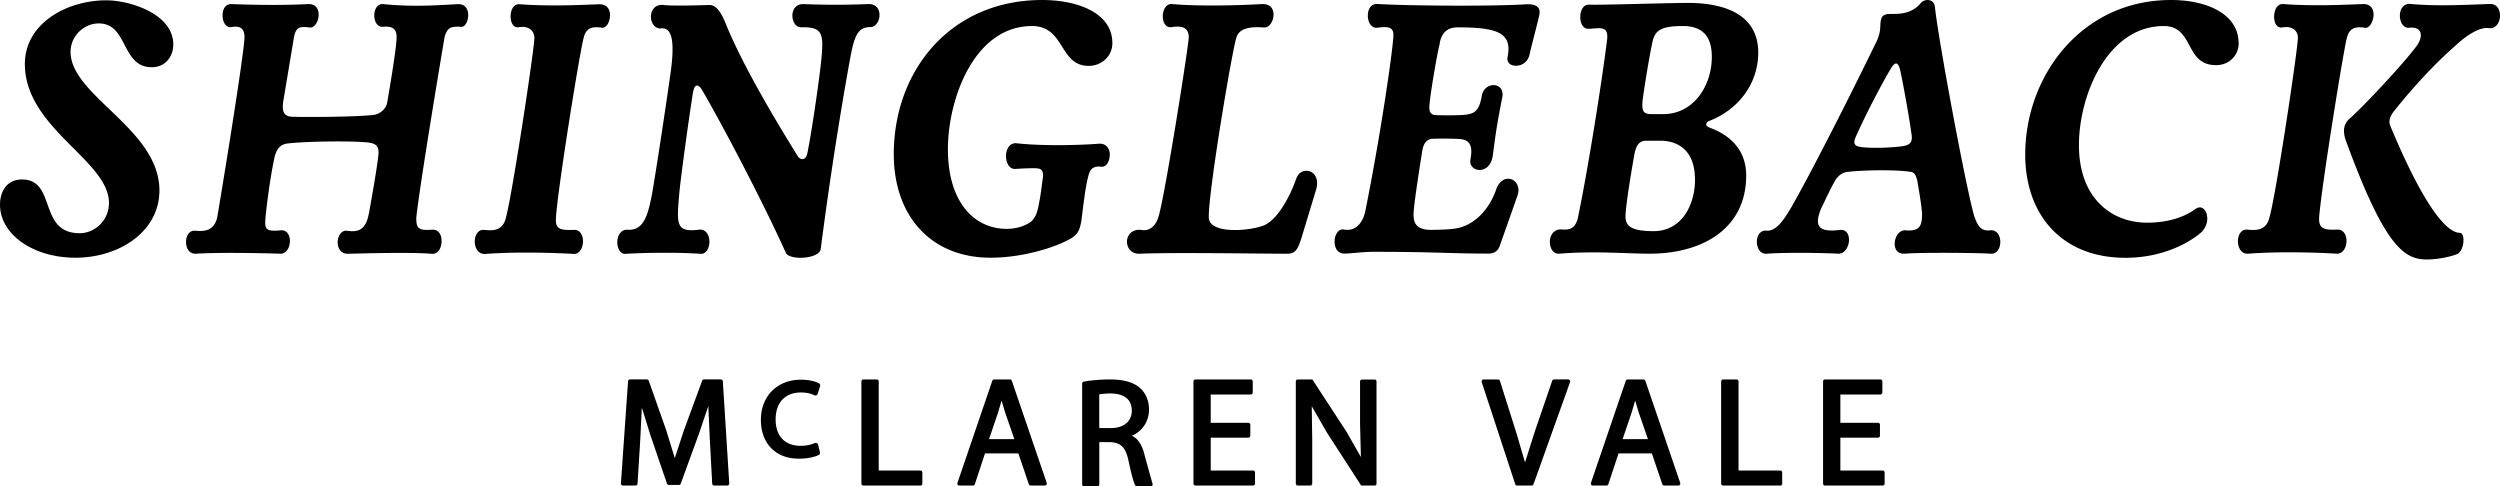
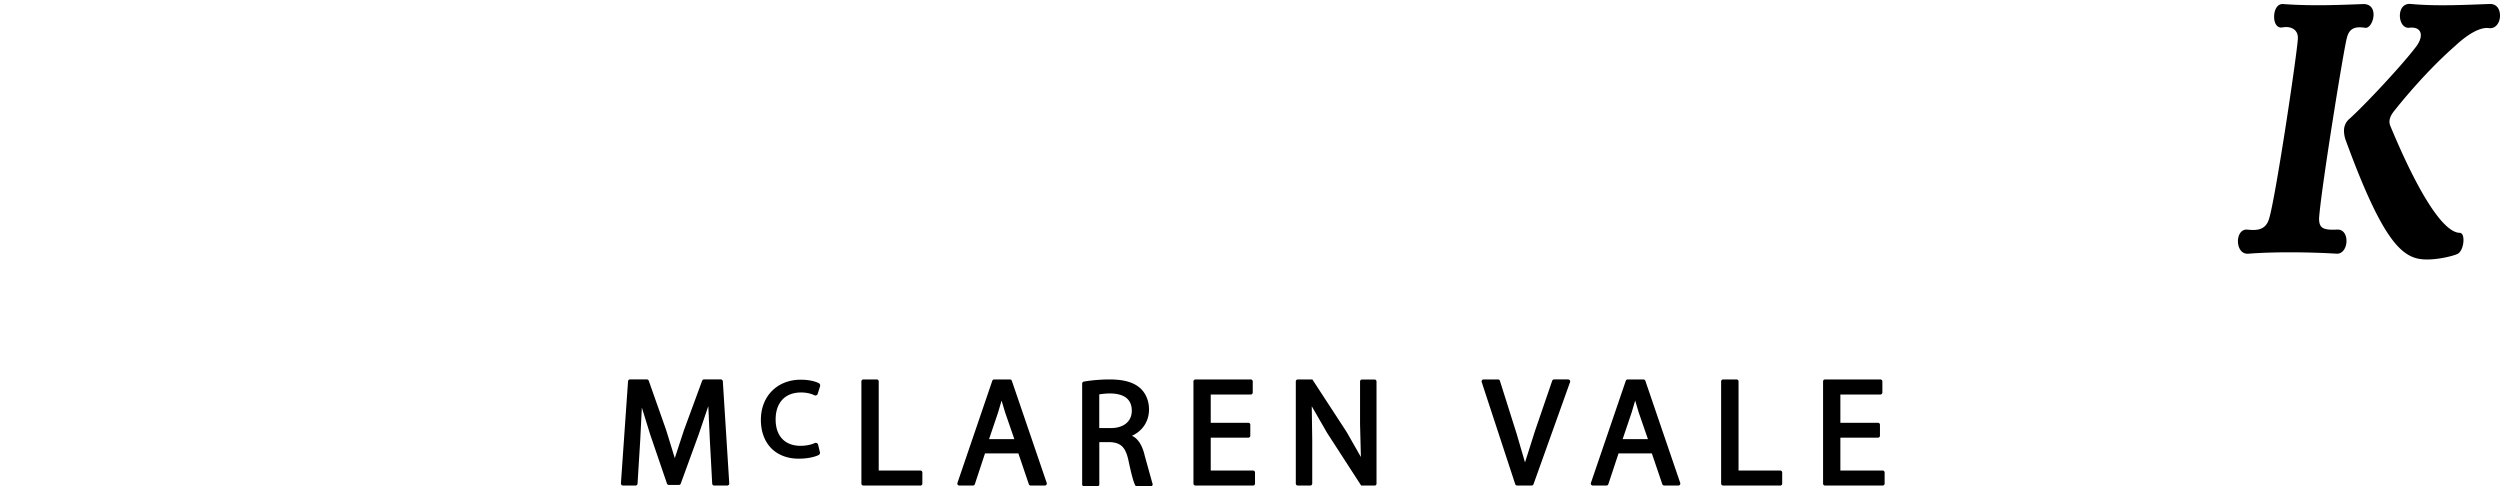
<svg xmlns="http://www.w3.org/2000/svg" viewBox="0 0 428.035 83.268">
  <linearGradient gradientUnits="userSpaceOnUse" x1="-202.807" y1="274.542" x2="-202.1" y2="273.835">
    <stop offset="0" stop-color="#20ac4b" />
    <stop offset=".983" stop-color="#19361a" />
  </linearGradient>
-   <path d="M0 35.05c0-2.127 1.065-4.32 3.756-4.32 6.004 0 2.693 9.2 9.9 9.2 2.505 0 5.002-2.127 5.002-5.195 0-7.258-14.4-12.77-14.4-23.783 0-6.885 7.076-10.9 13.96-10.9 3.88 0 11.452 2.256 11.452 7.572 0 1.932-1.253 3.885-3.694 3.885-5.255 0-4.002-7.5-9.075-7.5-2.437 0-4.818 2.057-4.818 4.88 0 7.512 15.212 13.2 15.212 23.72 0 7.004-6.83 11.516-14.4 11.516C5.76 44.125 0 40.18 0 35.05m63.152 1.565c.443-2.44 1.378-7.695 1.626-10 .192-1.7-.5-2-1.567-2.193-2.5-.32-10.137-.258-13.766.12-1.317.127-2.003.688-2.44 2.373-.754 3.443-1.44 8.896-1.564 10.584s.065 2.193 2.564 1.94c1.127-.12 1.63.816 1.63 1.816 0 1.066-.56 2.256-1.7 2.184-3.882-.12-10.4-.242-14.334 0-1.246.072-1.75-.998-1.75-1.994 0-1.002.503-2.006 1.506-1.945 1.438.127 3.378.193 3.875-2.5 2.313-13.834 4.7-29.23 4.632-30.738-.062-1.184-.506-1.93-2.253-1.625-.94.2-1.502-.936-1.502-1.996 0-1.006.435-1.94 1.438-1.94 5.075.187 9.702.187 13.2 0 1.3-.06 1.814.814 1.814 1.818 0 1.12-.7 2.32-1.565 2.186-1.88-.244-2.44 0-2.75 2.188L48.5 17.34c-.192 1.375-.124 2.44 1.253 2.63 1.687.125 11.4.06 14.272-.3 1.187-.193 2.056-1.13 2.245-2.006.815-4.633 1.63-9.893 1.63-11.2.062-1.494-.692-2.057-2.38-1.873-.935.057-1.44-.943-1.44-1.94 0-1.006.505-2.068 1.564-1.94 5.132.502 9.326.187 12.706 0 1.314-.06 1.814.88 1.814 1.88s-.5 2.057-1.186 2c-2.006-.12-2.316.258-2.82 1.564-.188.94-4.505 26.8-4.883 31.176 0 1.682.316 2.18 2.63 2 1.188-.127 1.7.87 1.7 1.936 0 1.127-.562 2.313-1.7 2.184-3.506-.303-12.016-.055-14.393 0-1.128 0-1.7-.938-1.7-1.934 0-1.063.63-2.127 1.568-2.006 1.5.192 3.2.252 3.75-2.877m23.423.886c1.06-3.502 5.008-29.54 4.94-31.1-.062-1.2-1.003-2.06-2.7-1.752-.935.135-1.372-.87-1.372-1.87 0-1.064.496-2.197 1.626-2.066 5.132.373 10.202.123 13.457 0 1.438-.06 1.938.875 1.938 1.88 0 1.127-.622 2.256-1.438 2.13-1.94-.316-2.756.314-3.07 1.748-.56 1.7-4.563 26.482-4.754 30.992-.06 1.615.564 1.992 3.063 1.873 1.072-.07 1.572.932 1.572 1.936 0 1.127-.565 2.26-1.63 2.184-4.005-.238-10.198-.365-15.02 0-1.253.133-1.88-1-1.88-2.12 0-1.066.562-2.068 1.56-1.998 1.318.118 3.068.305 3.7-1.822m32.105-21.732c-.692 4.38-2.195 15.148-2.382 17.717-.437 5-.437 6.254 3.32 5.813 1.3-.188 1.876.943 1.876 2.066 0 1.063-.565 2.133-1.507 2.06-2.126-.174-7.696-.303-12.824 0-.938.072-1.44-.94-1.44-1.994 0-1.066.566-2.2 1.75-2.133 2.816.184 3.508-2.566 4.193-6.13.75-4.252 2.38-15.082 3.193-20.842.75-5.45.186-7.703-1.634-7.5-1.06.125-1.748-.94-1.748-2.006s.688-2.186 2.194-2.002c1.314.184 5.88.064 7.757 0 1.633-.057 2.5 2.316 3.194 4.008 2.567 6.066 7.072 13.955 12.014 21.906.38.625 1.376.814 1.63-.563.752-3.635 2.2-13.58 2.44-16.588.373-4.07-.065-5.002-3.44-4.95-1.008.066-1.567-.996-1.567-1.998S136.248.7 137.505.7c5.07.186 7.7.12 11.14 0 1.38-.063 1.94.877 1.94 1.877s-.63 2.06-1.563 2.06c-2.253 0-2.756 1.7-3.448 5.262-1.562 8.572-3.437 20.217-5.066 32.8-.2.94-1.883 1.437-3.44 1.437-1.2 0-2.257-.3-2.506-.816-3.876-8.637-11.014-22.217-14.396-27.977-.373-.62-1.185-1.372-1.496.442m43.625 9.758c0 9 4.437 13.64 10.074 13.64 1.627 0 3.2-.502 4.194-1.258.684-.7 1.06-1.37 1.376-3.383.123-.555.247-1.305.56-3.744.192-1.064.124-1.82-.754-1.947-.563-.12-2.755 0-3.936.068-1.003.06-1.568-1.07-1.568-2.193 0-1.184.627-2.32 1.818-2.197 4.44.506 11.26.318 14.08.07 1.3-.07 1.873.873 1.873 1.875 0 1.066-.563 2.127-1.376 2.07-1.745-.193-2.064.62-2.372 1.88-.507 1.932-.944 6.195-1.13 7.44-.317 1.88-.817 2.568-2.694 3.44-2.938 1.44-8.008 2.818-12.828 2.818-10.327 0-16.586-7.256-16.586-17.713C153.028 12.016 162.8 0 178.436 0c5.824 0 12.018 2.066 12.018 7.4 0 2.127-1.75 3.88-4.064 3.88-5.07 0-4-6.82-9.7-6.82-9.9-.001-14.394 12.5-14.394 21.095m59.64 5.06c.308-.94 1.006-1.377 1.755-1.377.876 0 1.815.7 1.815 2.13a3.92 3.92 0 0 1-.2 1.19l-2.5 8.262c-.682 2.064-1.064 2.7-2.755 2.62-4.07 0-19.086-.242-24.913 0-1.44.068-2.184-1-2.184-2.06 0-1.123.873-2.256 2.562-2.002.94.197 2.316-.314 2.88-2.44 1.065-3.506 5.07-28.795 5.133-30.543 0-1.56-1.004-2.063-2.88-1.756-1.064.197-1.564-.812-1.564-1.87s.57-2.21 1.635-2.07c5.002.434 12.016.187 15.33 0 1.445-.06 2 .8 2 1.812 0 1.066-.692 2.26-1.637 2.195-2.746-.2-4.308.252-4.75 1.8-.8 2.695-4.76 26.225-4.7 30.672 0 2.94 6.703 2.387 9.205 1.5 2.752-.94 5.002-5.82 5.755-8.074m23.22 8.752c.7 0 2.94-.055 3.697-.184 3.187-.313 6.008-2.95 7.315-6.7.44-1.316 1.323-1.875 2.072-1.875.88 0 1.756.748 1.756 2 0 .377-.128.813-.318 1.32l-2.936 8.318c-.2.447-.574 1.13-1.762 1.184-6.947 0-8.943-.303-19.835-.303-1.88 0-3.878.303-4.944.303-1.2 0-1.688-.994-1.688-2.06 0-1.123.622-2.254 1.624-2.057 2.44.428 3.384-1.9 3.63-3.135 2.688-13.266 4.882-28.666 4.818-30.293-.058-1.258-.997-1.377-2.752-1.123-1.07.12-1.628-1-1.628-2.074s.498-2.06 1.7-1.998c4.513.307 19.6.434 25.288.06 2.12-.12 2.694.688 2.314 2.065-.378 1.693-1.438 5.63-1.625 6.574-.314 1.316-1.377 1.88-2.316 1.88-.876 0-1.63-.498-1.44-1.506.88-4.2-1.88-5.068-8.572-5.068-2.193 0-2.882 1.506-3.072 2.943-.432 1.62-1.562 8.385-1.7 10.076-.127 1.063-.057 1.88.937 2 .688.063 4.386.063 5.202-.06 1.628-.188 2.37-.752 2.8-3.254.2-1.186 1.13-1.814 2.002-1.814.943 0 1.76.695 1.505 2.063-1.07 5.453-1.123 6.266-1.632 10.012-.247 1.76-1.307 2.447-2.246 2.447s-1.818-.688-1.564-1.88c.435-2.258-.188-3.2-1.564-3.38-.943-.127-4.323-.127-5.13-.063-.82.127-1.384.813-1.57 2.068-.434 2.695-1.25 7.95-1.438 10.018-.256 2.38.372 3.5 3.06 3.5m20.222 2.065c0-1.123.688-2.32 2.2-2.13 1.44.127 2.25-.438 2.625-2.07 1.945-9.508 4.192-24.098 4.947-30.166.375-2.684-.936-2.25-3.068-2.125-1.004.063-1.498-.934-1.498-2.004 0-1.055.494-2.186 1.498-2.13 2.447.064 11.7-.25 16.652-.3 7.13-.06 12.326 2.313 12.326 8.506 0 5.197-3.256 9.65-8.265 11.654-.37.123-.56.246-.618.56-.07.3.12.436.686.682 2.694 1.004 6.135 3.254 6.135 8.14 0 9.072-7.45 13.393-16.525 13.393-3.945 0-9.32-.494-15.52 0-1.003.065-1.564-.945-1.564-2M290.2 30.672c0-3.943-1.942-6.58-6-6.58h-2.38c-1.498 0-1.813 1.45-2 2.383-.375 2.123-1.317 7.572-1.5 10.2-.117 1.88.625 2.9 4.82 2.9 4.692 0 7.072-4.327 7.072-8.893m-7.448-11.14h2.006c5.128 0 8.317-4.76 8.317-9.828 0-3.7-1.815-5.256-4.944-5.256-3.755 0-4.754.744-5.192 2.623-.5 2.135-1.5 8.328-1.7 10.014-.2 1.885.063 2.447 1.502 2.447m39.36-16.402c.315-.756 1.07-.756 1.825-.756 1.05 0 3.3.068 4.875-1.8A1.55 1.55 0 0 1 330.021 0c.565 0 1.127.318 1.257 1.123.563 5.5 5.32 31.043 6.754 35.933.444 1.184.942 2.62 2.698 2.377 1.2-.127 1.75.94 1.75 2.002 0 1.057-.56 2.12-1.7 2-1.504-.13-11.58-.248-14.7 0-1.184.066-1.685-.746-1.685-1.7 0-1.123.748-2.375 1.818-2.3 2.246.18 2.868-.504 2.868-2.697 0-1.12-.622-4.695-.816-5.818-.237-.94-.495-1.44-1.177-1.5-2.882-.44-8.645-.254-10.642 0-.82.06-1.508.438-2.133 1.313-.94 1.562-2.2 4.38-2.5 4.94-1.117 2.758-.803 4.2 3.196 3.697 1.066-.127 1.565.7 1.565 1.686 0 1.13-.7 2.447-1.88 2.38-2.377-.13-8.565-.248-12.196 0-1.13.12-1.7-.996-1.7-2.066 0-.996.56-2 1.7-1.88 1.618.123 2.935-1.875 4.13-3.875 1.996-3.45 7.57-13.957 14.647-28.48 1.004-2.128.443-3.003.87-4.007m3.136 8.64c-.313-1.002-.7-1.316-1.443-.186-1.3 2.125-4.193 7.572-6.012 11.64-.622 1.316-.37 1.744.695 1.936s4.32.25 7.198-.123c1.247-.186 1.8-.63 1.56-2.066-.37-2.757-1.497-9.068-2-11.202M383.3 7.4c0 2.066-1.625 3.754-3.878 3.754-5.45 0-3.704-6.695-8.956-6.695-9.64 0-14.523 11.828-14.523 20.4 0 9.2 5.704 13.266 11.647 13.266 4.44 0 6.944-1.438 7.887-2.057.622-.438.876-.564 1.124-.564.8 0 1.314.873 1.314 1.932 0 .764-.308 1.572-.94 2.254-.435.44-5.064 4.447-13.078 4.447-11.073 0-17.15-7.57-17.15-17.646C346.734 12.955 356.436 0 371.7 0c6.13 0 11.578 2.38 11.578 7.4" />
  <path d="M388.484 37.5c1.127-3.502 5-29.54 4.945-31.045 0-1.25-1.003-2.064-2.695-1.752-.933.127-1.374-.814-1.374-1.818 0-1.123.498-2.316 1.625-2.184 5.068.37 10.2.12 13.52 0 1.375-.063 1.88.807 1.88 1.8 0 1.13-.685 2.38-1.443 2.26-1.937-.314-2.755.246-3.13 1.748-.5 1.688-4.5 26.418-4.754 30.914 0 1.633.7 2.006 3.07 1.887 1.123-.074 1.625.936 1.625 1.938 0 1.12-.626 2.254-1.692 2.188-4.005-.248-10.257-.375-15.084 0-1.25.12-1.813-1.066-1.813-2.127s.56-2.072 1.564-1.998c1.3.118 3.13.3 3.758-1.822m25.218-29.54c1.38-1.88.88-3.44-1.186-3.2-1.064.12-1.625-1.004-1.625-2.07s.56-2.133 1.88-2c4.567.432 10.017.12 13.58 0 1.2 0 1.686.998 1.686 2 0 1.127-.7 2.316-1.942 2.13-1.432-.193-3.56 1.004-5.754 3.063-4.88 4.26-9.197 9.576-10.143 10.77-.615.748-1.438 1.752-.933 2.938 5.26 12.648 9.32 18.2 11.832 18.28.5 0 .682.563.682 1.25 0 .938-.37 2.066-1.057 2.38-.5.244-2.878.936-5.202.936-3.878 0-7.197-2.13-13.827-20.215-.25-.625-.37-1.258-.37-1.816a2.63 2.63 0 0 1 .81-1.945c2.315-2.003 9.195-9.323 11.572-12.513M322.335 83.13h-9.86a.33.33 0 0 1-.34-.342v-17.48c0-.2.15-.342.34-.342h9.47a.34.34 0 0 1 .343.342v1.895a.34.34 0 0 1-.343.342h-6.848v4.84h6.436a.34.34 0 0 1 .342.342v1.868a.34.34 0 0 1-.342.342h-6.436v5.623h7.237a.34.34 0 0 1 .341.343v1.888a.34.34 0 0 1-.341.34zm-197.823 0h-2.233a.34.34 0 0 1-.34-.322l-.415-7.68-.25-5.6-1.627 4.793-3.093 8.482c-.05.135-.178.226-.32.226h-1.714a.34.34 0 0 1-.325-.231l-2.852-8.336-1.45-4.676-.274 5.526-.462 7.495a.34.34 0 0 1-.341.322h-2.156c-.094 0-.188-.036-.25-.107s-.097-.164-.1-.257l1.22-17.485a.34.34 0 0 1 .342-.319h2.88c.145 0 .275.1.325.23l2.984 8.46 1.472 4.784 1.57-4.784 3.113-8.463a.34.34 0 0 1 .321-.225h2.88c.182 0 .332.142.342.322l1.1 17.484c.006.095-.027.188-.1.255a.34.34 0 0 1-.251.108zm12.226-4.6c-3.927 0-6.465-2.6-6.465-6.647s2.8-6.872 6.83-6.872c1.828 0 2.842.464 3.1.604a.43.43 0 0 1 .207.506l-.4 1.288c-.037.12-.123.218-.24.27s-.248.044-.36-.014c-.346-.174-1.102-.468-2.26-.468-2.724 0-4.352 1.73-4.352 4.63 0 2.82 1.593 4.503 4.26 4.503.9 0 1.825-.178 2.414-.465.12-.06.25-.058.372-.004s.2.16.23.288l.308 1.275c.047.193-.044.393-.22.48-.6.307-1.816.627-3.432.627zm20.842 4.6h-9.755a.34.34 0 0 1-.341-.342v-17.48a.34.34 0 0 1 .341-.342h2.284a.33.33 0 0 1 .34.342v15.254h7.13a.34.34 0 0 1 .341.343V82.8a.34.34 0 0 1-.341.341zm21.295 0h-2.4c-.147 0-.278-.095-.325-.23l-1.787-5.266h-5.718l-1.737 5.262c-.048.14-.178.235-.325.235h-2.33a.35.35 0 0 1-.278-.141c-.067-.1-.084-.208-.047-.313l5.965-17.48a.34.34 0 0 1 .325-.23h2.698a.34.34 0 0 1 .325.23l5.97 17.48a.34.34 0 0 1-.046.313.35.35 0 0 1-.278.14zm-9.538-7.948h4.333l-1.584-4.582-.603-2.016-.585 2-1.56 4.607zm27.67 8.086h-2.335c-.124 0-.242-.068-.302-.177-.288-.522-.67-1.92-1.165-4.267-.496-2.266-1.3-3.055-3.213-3.128h-1.774v7.23a.34.34 0 0 1-.34.342h-2.257a.33.33 0 0 1-.34-.342v-17.25c0-.164.117-.308.278-.338 1.248-.23 2.932-.372 4.395-.372 2.464 0 4.144.48 5.293 1.517.943.867 1.482 2.18 1.482 3.605 0 2.027-1.085 3.686-2.936 4.532 1 .4 1.8 1.608 2.206 3.425l1.313 4.722c.057.106.053.233-.007.337s-.176.165-.297.165zm-8.8-9.973h1.965c2.223 0 3.606-1.142 3.606-2.972 0-3.493-4.118-3.027-5.57-2.8v5.76zm26.33 9.835h-9.86a.34.34 0 0 1-.341-.342v-17.48a.34.34 0 0 1 .341-.342h9.467a.34.34 0 0 1 .343.342v1.895a.34.34 0 0 1-.343.342h-6.85v4.84h6.436a.34.34 0 0 1 .34.342v1.868a.34.34 0 0 1-.34.342h-6.436v5.623h7.242a.34.34 0 0 1 .341.343v1.888a.34.34 0 0 1-.341.34zm20.813 0h-2.3l-5.842-9.033-2.617-4.542.082 5.765v7.47a.34.34 0 0 1-.341.342h-2.13a.34.34 0 0 1-.342-.342V65.308a.34.34 0 0 1 .342-.342h2.494l5.87 9.002 2.438 4.275-.144-5.625v-7.3a.34.34 0 0 1 .34-.342h2.137a.34.34 0 0 1 .342.342V82.8a.34.34 0 0 1-.342.342zm26.888 0h-2.488c-.147 0-.28-.095-.323-.235l-5.738-17.48a.34.34 0 0 1 .046-.31c.064-.1.168-.14.278-.14h2.463a.35.35 0 0 1 .33.237l2.863 9.066 1.434 4.906 1.694-5.346 2.96-8.634c.046-.14.177-.23.323-.23h2.414a.37.37 0 0 1 .282.144c.065.09.08.208.04.314l-6.257 17.48a.34.34 0 0 1-.32.227zm25.112 0h-2.416c-.15 0-.278-.095-.325-.23l-1.788-5.266h-5.707l-1.743 5.262a.35.35 0 0 1-.327.235h-2.333c-.108 0-.213-.055-.277-.14s-.083-.208-.047-.313l5.97-17.48a.34.34 0 0 1 .325-.23h2.698c.147 0 .277.1.326.23l5.97 17.48c.037.104.02.222-.047.313a.34.34 0 0 1-.28.14zm-9.537-7.948h4.335l-1.583-4.582-.6-2.025-.588 2-1.555 4.606zm26.97 7.948h-9.76a.34.34 0 0 1-.342-.342v-17.48a.34.34 0 0 1 .342-.342h2.3a.34.34 0 0 1 .34.342v15.254h7.13a.34.34 0 0 1 .343.343V82.8a.34.34 0 0 1-.343.341z" />
</svg>